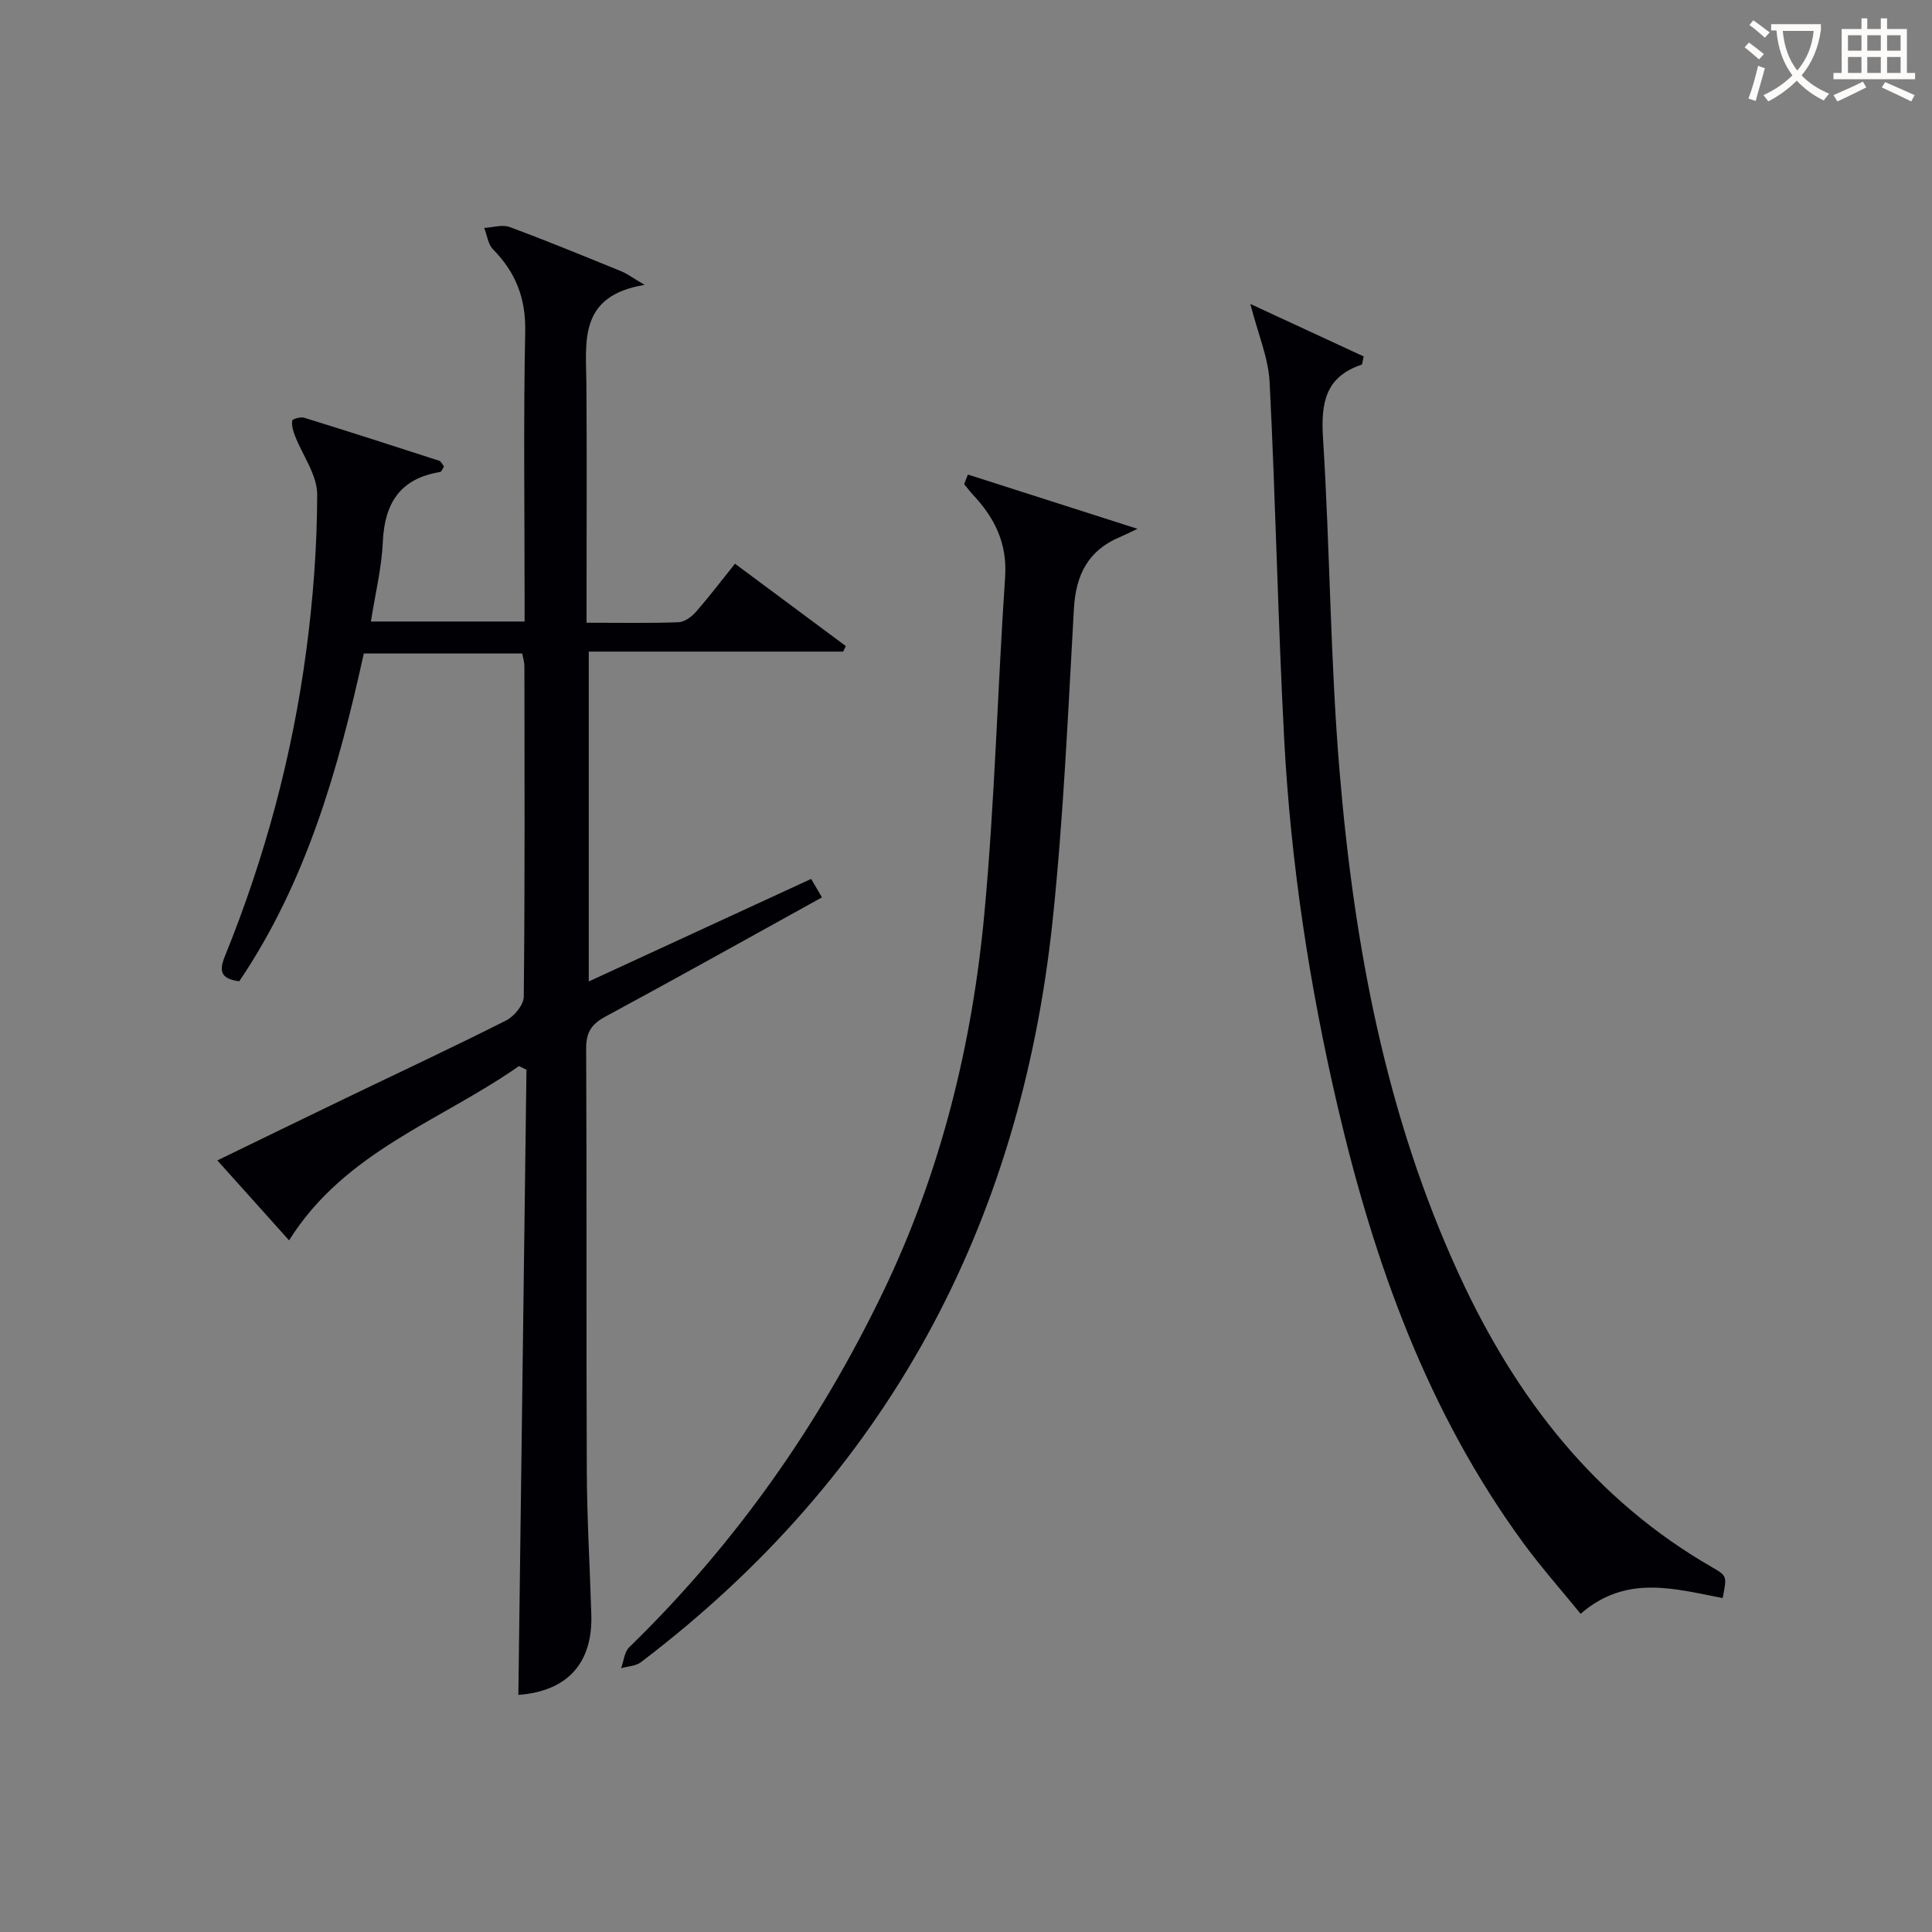
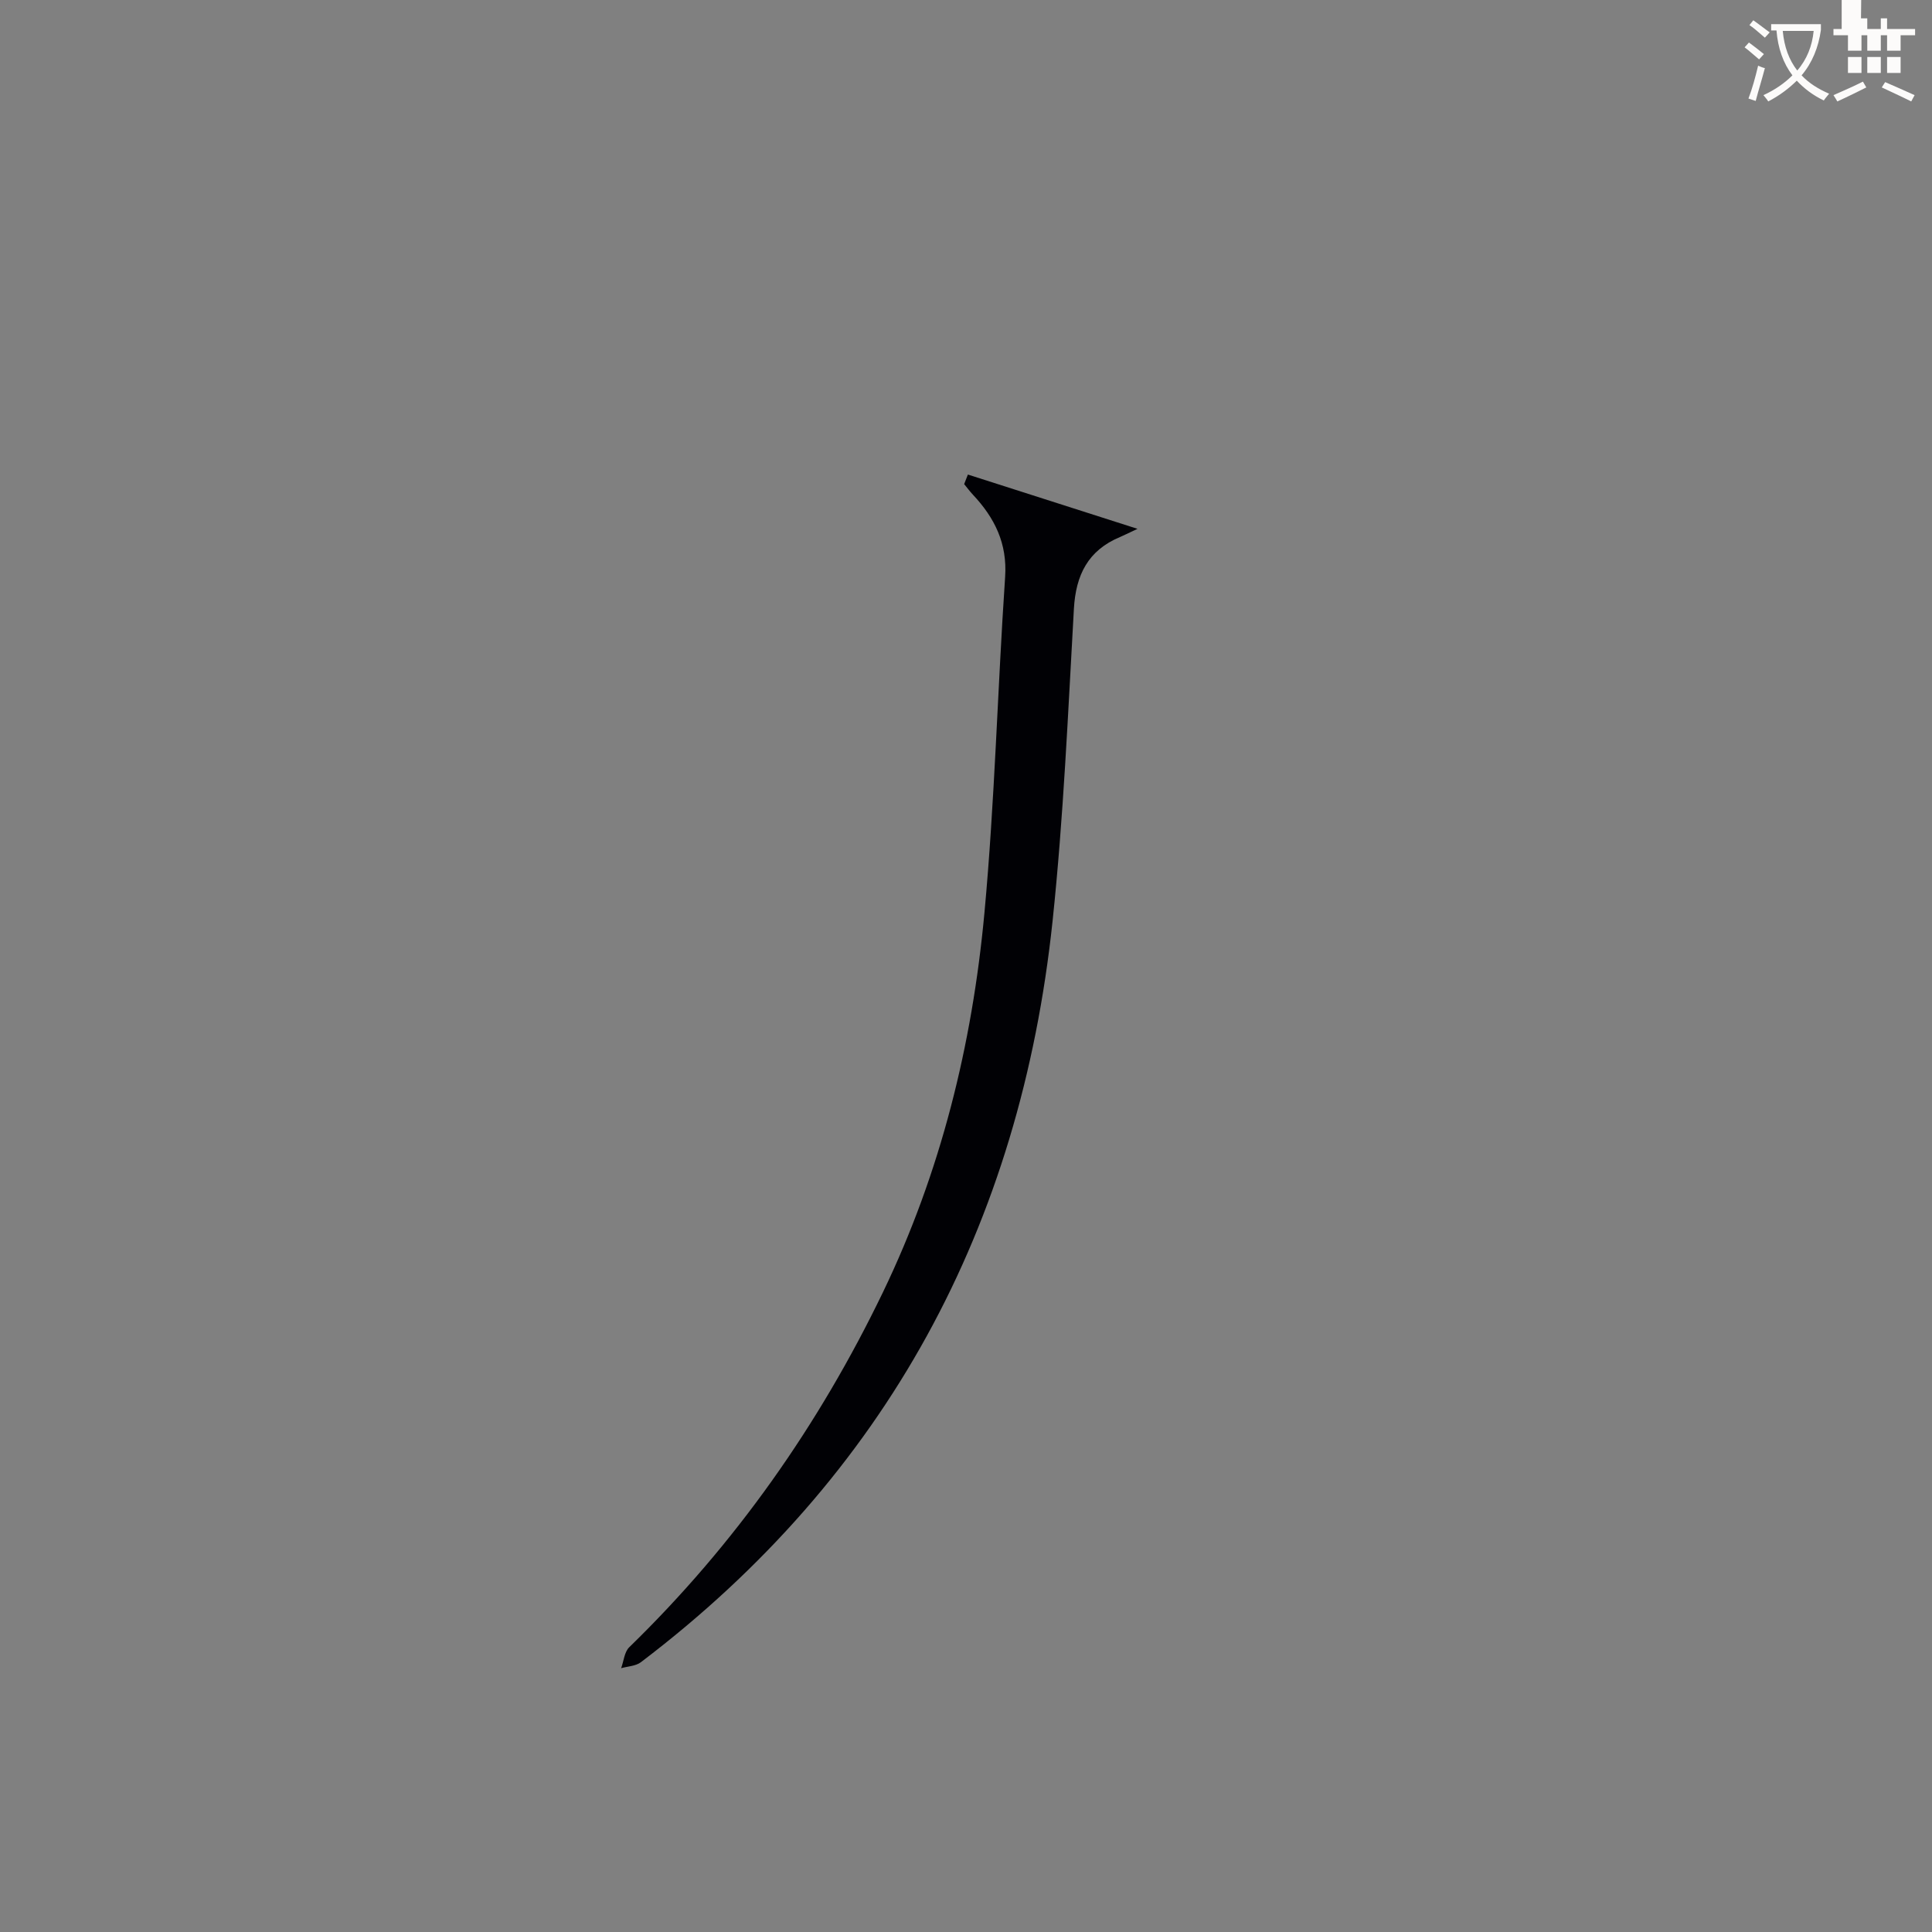
<svg xmlns="http://www.w3.org/2000/svg" enable-background="new 0 0 400 400" viewBox="0 0 400 400">
  <rect x="0" y="0" width="400" height="400" fill="#808080" stroke="none" />
  <g fill="#010105">
-     <path d="m107.32 350.91c.56-43.38 1.12-86.41 1.68-129.44-.52-.25-1.04-.5-1.56-.75-16.17 11.36-36.03 17.63-47.59 36.08-4.91-5.48-9.65-10.75-14.85-16.55 9.11-4.42 17.84-8.68 26.6-12.9 11.08-5.34 22.22-10.53 33.19-16.08 1.67-.84 3.63-3.22 3.65-4.91.24-22.82.16-45.65.13-68.48 0-.8-.27-1.59-.45-2.58-10.93 0-21.7 0-32.8 0-5.26 23.95-11.91 47.33-25.78 67.86-3.67-.47-4.3-1.94-3-5.13 8.28-20.39 13.98-41.53 16.87-63.33 1.42-10.69 2.24-21.52 2.26-32.29.01-4.08-3.04-8.14-4.62-12.24-.38-.97-.7-2.1-.55-3.08.05-.34 1.72-.83 2.45-.61 9.35 2.89 18.66 5.89 27.97 8.91.4.13.64.74 1.01 1.18-.27.4-.49 1.1-.82 1.16-8.25 1.33-11.49 6.42-11.85 14.46-.24 5.42-1.58 10.79-2.47 16.49h31.82c0-1.96 0-3.75 0-5.53 0-18.16-.25-36.33.13-54.48.14-6.89-1.95-12.27-6.66-17.04-1.04-1.05-1.24-2.94-1.83-4.44 1.76-.09 3.74-.75 5.26-.19 7.78 2.88 15.46 6.05 23.15 9.18 1.17.48 2.22 1.28 4.8 2.8-13.79 2.27-12.12 11.78-12.05 20.66.11 14.49.03 28.99.03 43.49v5.8c6.76 0 12.9.12 19.02-.1 1.23-.04 2.69-1.1 3.58-2.1 2.73-3.11 5.24-6.42 8.13-10.02 7.79 5.79 15.37 11.42 22.95 17.05-.18.38-.36.77-.55 1.15-17.4 0-34.81 0-52.67 0v68.29c15.41-7.11 30.54-14.09 46.04-21.23.69 1.18 1.39 2.37 2.24 3.82-15.12 8.36-29.91 16.63-44.82 24.68-2.86 1.54-4.01 3.22-4 6.55.14 29.16 0 58.32.13 87.47.04 9.98.64 19.95.94 29.93.26 10.06-5.08 15.74-15.11 16.49z" />
-     <path d="m356.66 330.86c-9.87-1.87-19.93-4.98-29.41 3.26-4.07-5-8.22-9.68-11.9-14.71-19.79-27.06-30.83-57.9-38.37-90.17-5.87-25.11-9.75-50.57-11.11-76.32-1.3-24.58-1.76-49.21-3.01-73.8-.26-5.06-2.41-10.02-3.99-16.19 7.94 3.67 15.77 7.3 23.47 10.87-.27 1.11-.27 1.65-.43 1.7-7.6 2.54-8.45 8.06-7.99 15.28 1.44 22.9 1.5 45.9 3.41 68.75 3 36.04 9.54 71.41 24.86 104.59 11.63 25.2 27.94 46.4 52.45 60.46 2.95 1.71 2.9 1.8 2.02 6.28z" />
    <path d="m200.39 98.25c11.26 3.61 22.52 7.21 35.12 11.24-2.12.99-2.88 1.38-3.66 1.71-6.58 2.76-9.11 7.83-9.51 14.83-1.22 21.55-2.15 43.15-4.41 64.61-6.67 63.13-34.33 114.85-85.25 153.51-1.06.8-2.71.84-4.08 1.23.54-1.47.67-3.36 1.68-4.34 21.95-21.35 39.25-45.97 52.53-73.51 11.97-24.84 18.47-51.21 21-78.46 2.15-23.14 2.72-46.42 4.29-69.61.47-6.95-2.16-12.23-6.65-17.02-.65-.69-1.22-1.47-1.83-2.21.25-.66.51-1.32.77-1.98z" />
  </g>
  <path d="m362.1 8.8c1.1.8 2.1 1.6 3.1 2.4l-1 1.1c-1.3-1.1-2.3-2-3-2.5zm1.9 4.8c.5.2.9.4 1.4.5-.6 2.3-1.3 4.5-1.9 6.8l-1.5-.5c.8-2.1 1.4-4.3 2-6.8zm-1-9.4c1.3.9 2.4 1.8 3.4 2.5l-1 1.1c-1.4-1.2-2.4-2.1-3.2-2.6zm3.7 2.2v-1.4h10.3v1.2c-.5 3.6-1.8 6.8-4 9.4 1.5 1.6 3.4 2.8 5.7 3.8-.3.4-.7.8-1.1 1.4-2.3-1.1-4.1-2.5-5.6-4.1-1.6 1.6-3.6 3.1-5.9 4.3-.3-.5-.7-.9-1-1.3 2.4-1.1 4.4-2.5 6-4.1-1.9-2.5-3-5.6-3.3-9.3h-1.1zm8.8 0h-6.4c.3 3.3 1.3 6 3 8.2 2-2.3 3.1-5.1 3.4-8.2z" fill="#fcfbfa" />
-   <path d="m385.3 3.8h1.3v2.2h2.8v-2.2h1.3v2.2h4.1v9.1h1.7v1.3h-16.9v-1.3h1.7v-9.1h4.1v-2.2zm.4 13.1.7 1.2c-1.8.9-3.8 1.9-6 2.9-.2-.4-.5-.8-.8-1.3 2.3-1 4.3-1.9 6.1-2.8zm-3.1-6.4h2.8v-3.2h-2.8zm0 4.6h2.8v-3.3h-2.8zm4-4.6h2.8v-3.2h-2.8zm0 4.6h2.8v-3.3h-2.8zm3.7 1.9c2.1.9 4.1 1.8 6.1 2.7l-.7 1.3c-2.2-1.1-4.2-2-6.1-2.9zm3.2-9.7h-2.8v3.2h2.8zm-2.8 7.8h2.8v-3.3h-2.8z" fill="#fcfbfa" />
+   <path d="m385.3 3.8h1.3v2.2h2.8v-2.2h1.3v2.2h4.1h1.7v1.3h-16.9v-1.3h1.7v-9.1h4.1v-2.2zm.4 13.1.7 1.2c-1.8.9-3.8 1.9-6 2.9-.2-.4-.5-.8-.8-1.3 2.3-1 4.3-1.9 6.1-2.8zm-3.1-6.4h2.8v-3.2h-2.8zm0 4.6h2.8v-3.3h-2.8zm4-4.6h2.8v-3.2h-2.8zm0 4.6h2.8v-3.3h-2.8zm3.7 1.9c2.1.9 4.1 1.8 6.1 2.7l-.7 1.3c-2.2-1.1-4.2-2-6.1-2.9zm3.2-9.7h-2.8v3.2h2.8zm-2.8 7.8h2.8v-3.3h-2.8z" fill="#fcfbfa" />
</svg>